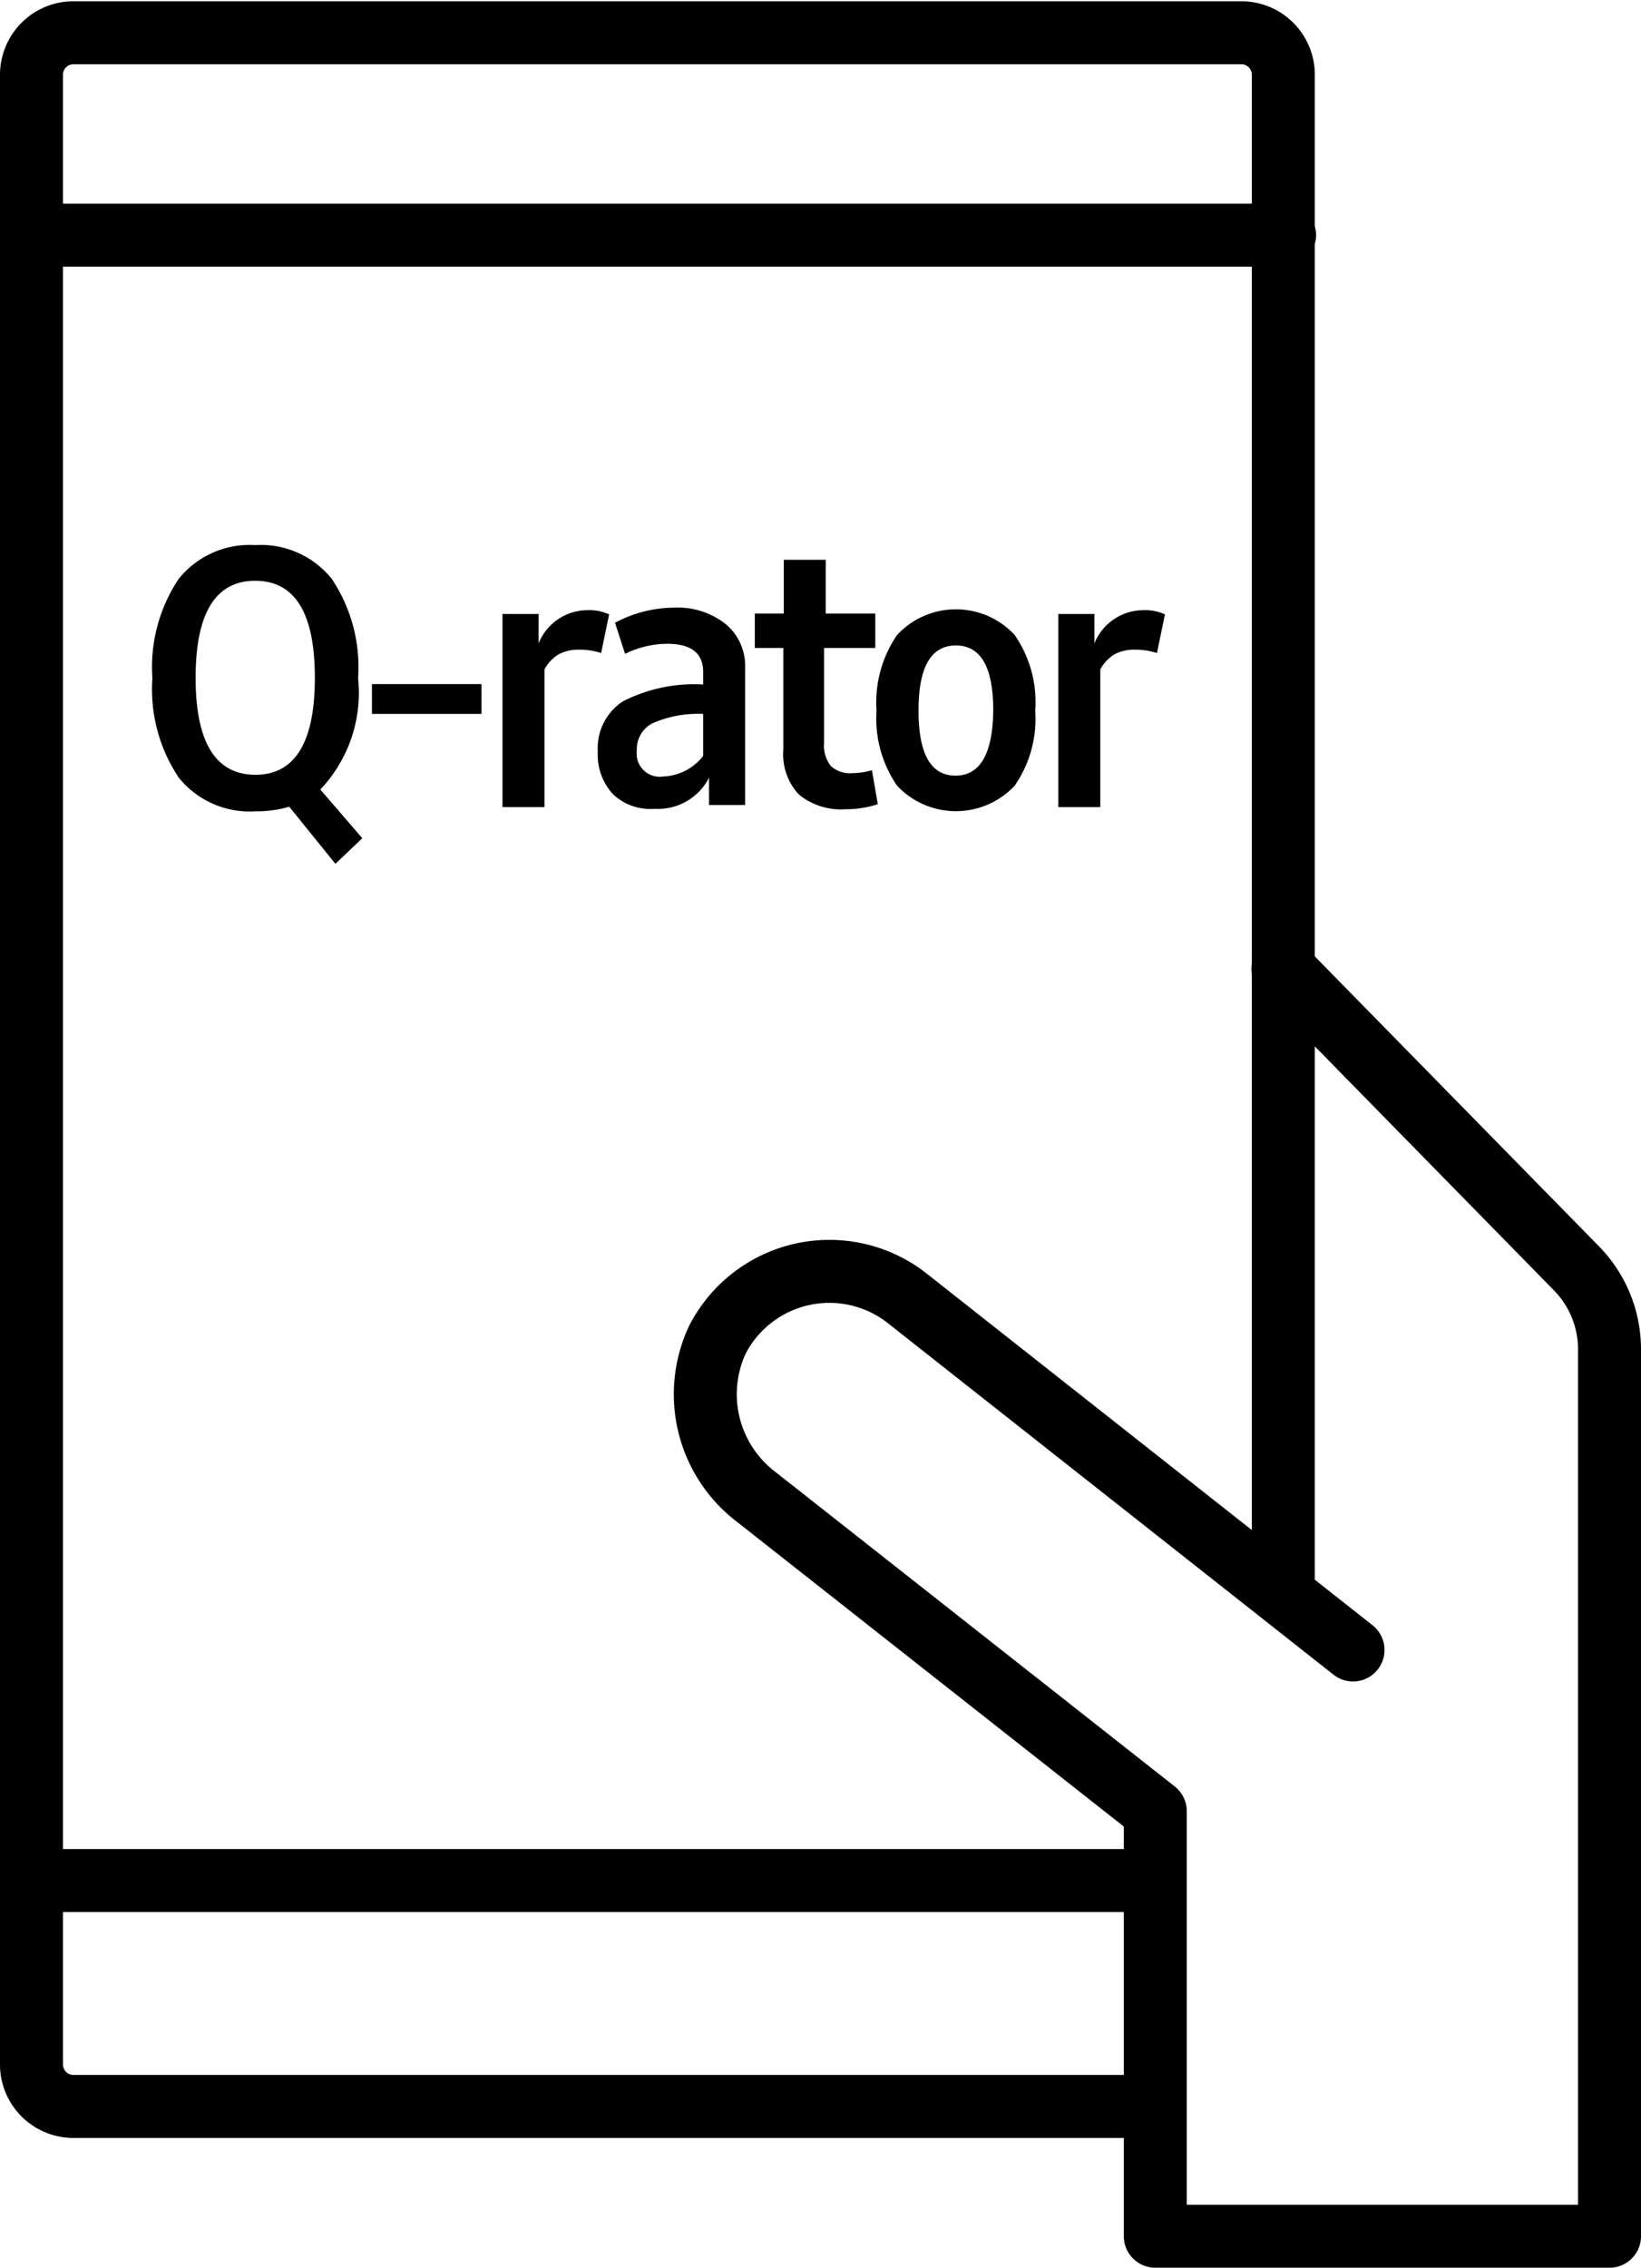
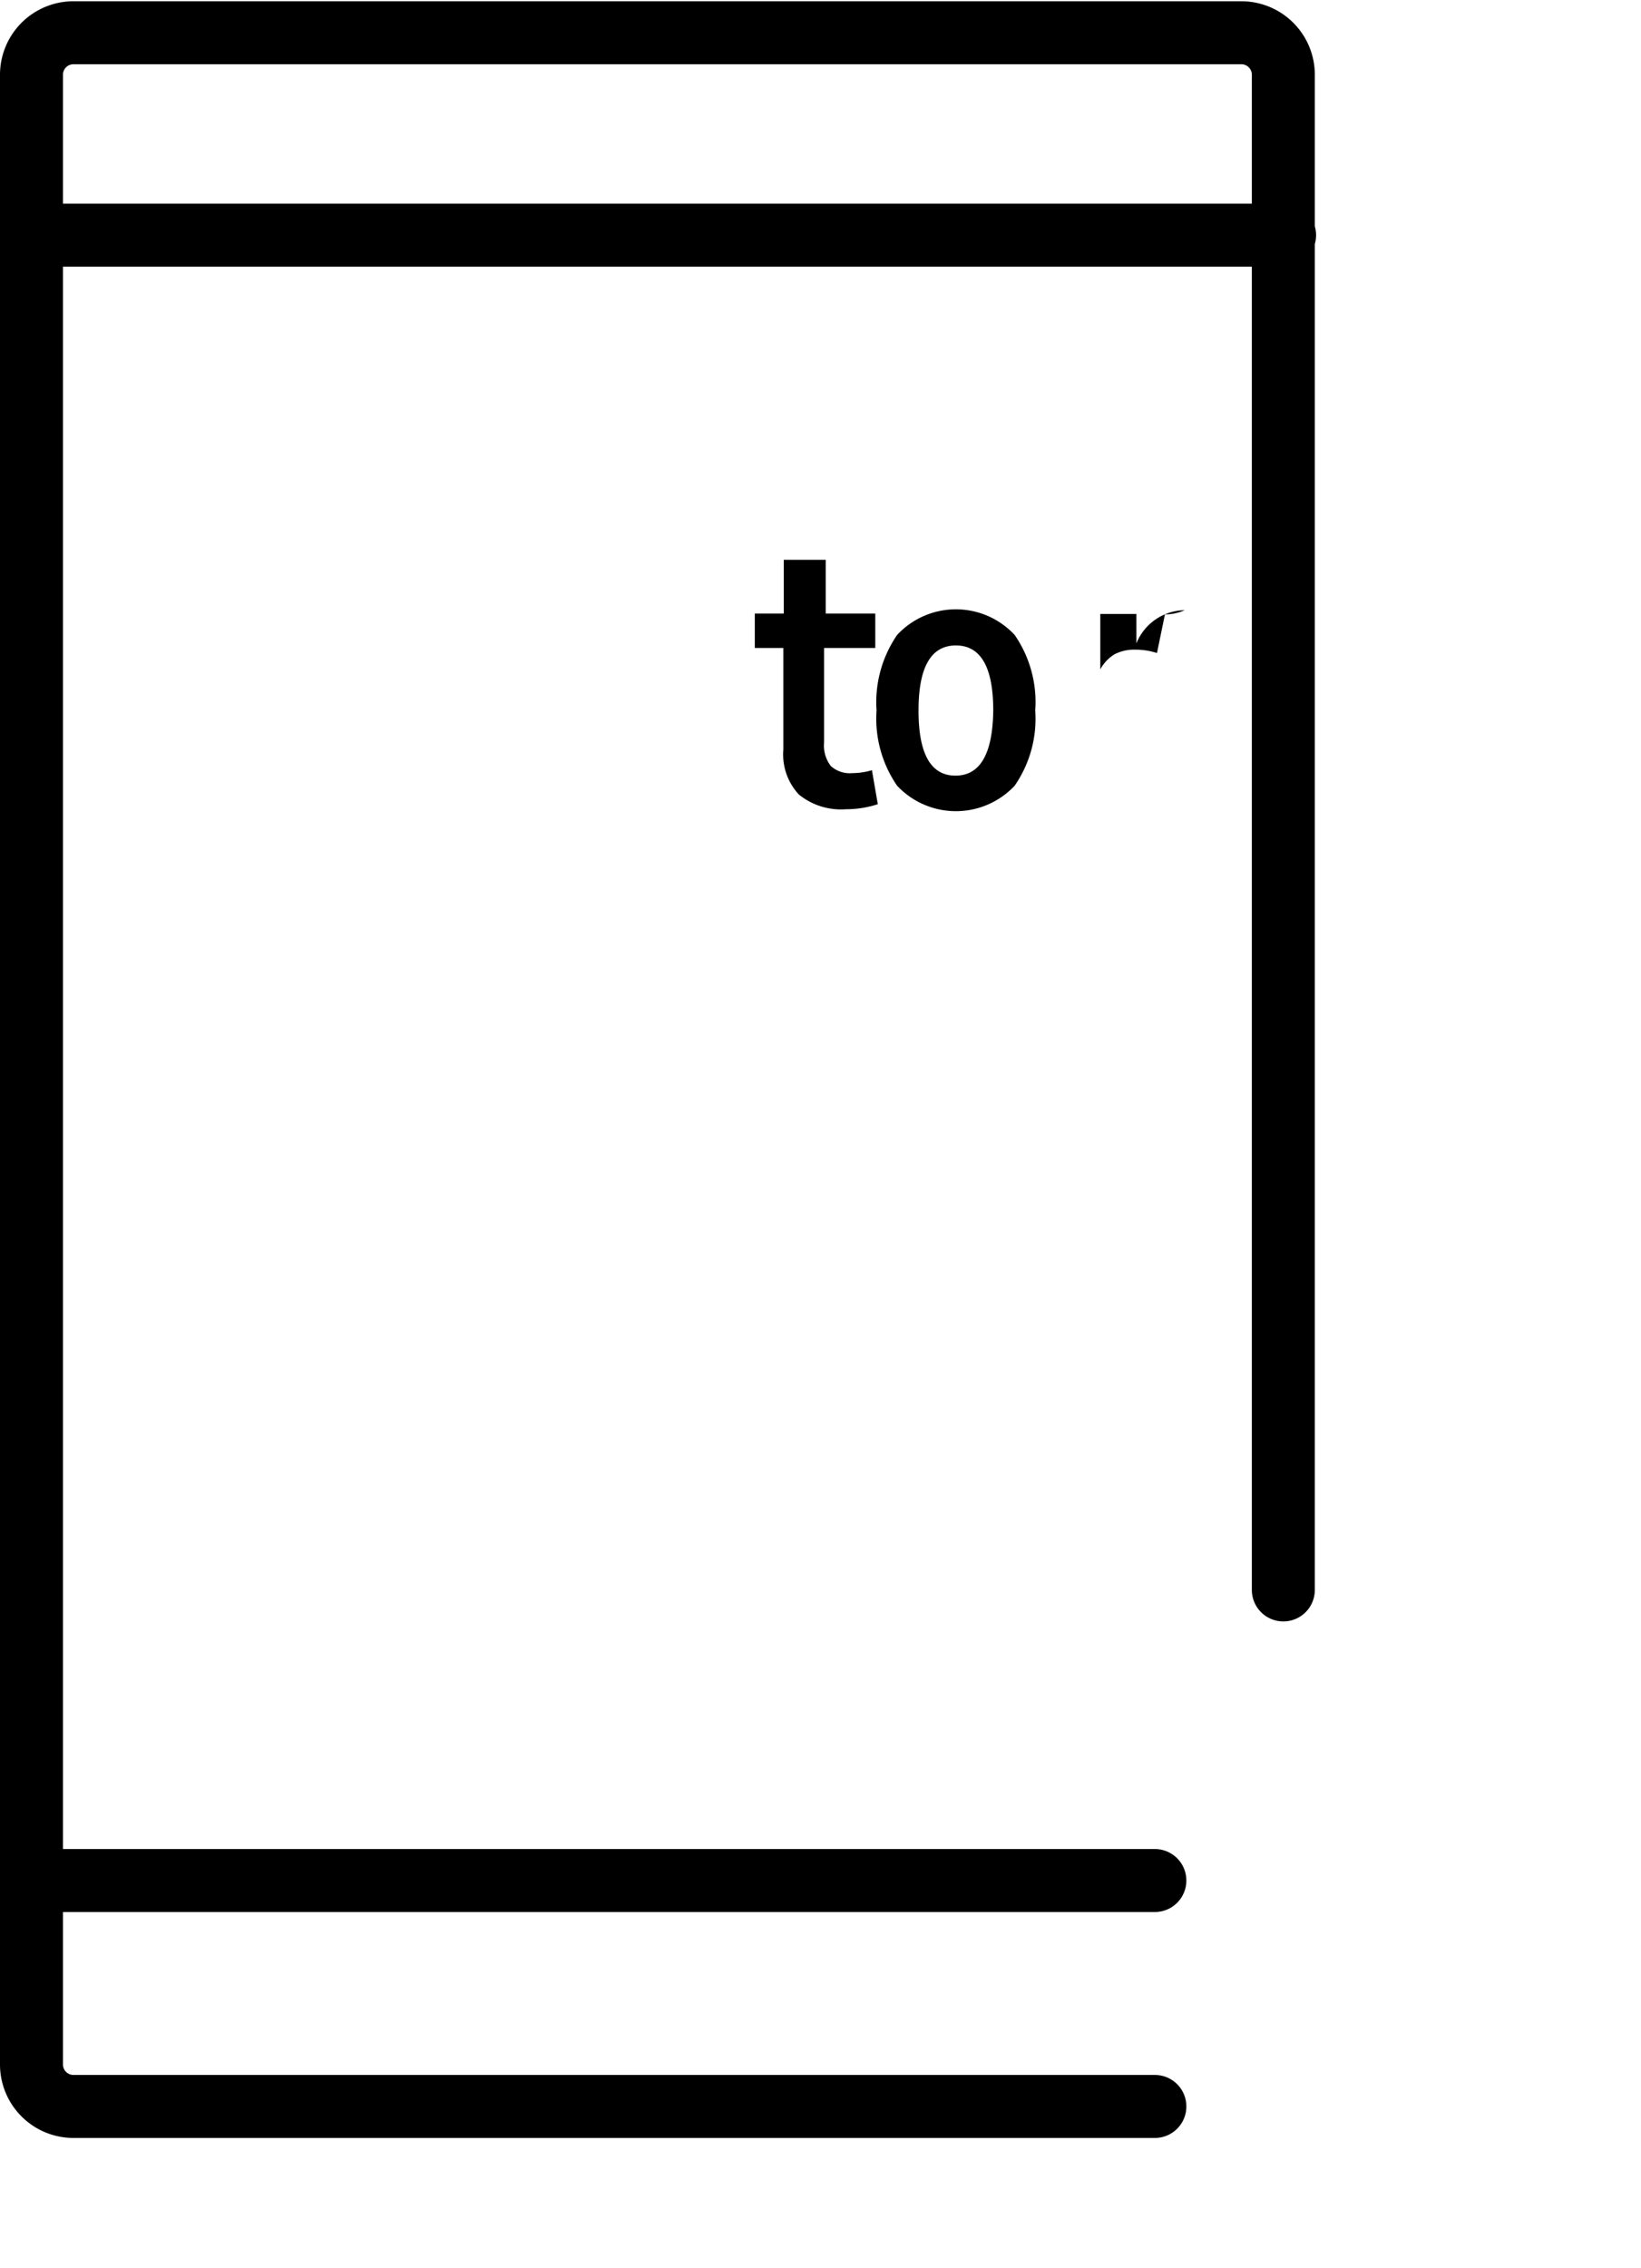
<svg xmlns="http://www.w3.org/2000/svg" id="Layer_1" data-name="Layer 1" viewBox="0 0 39.09 54">
  <defs>
    <style>.cls-1{fill:none;stroke:#000;stroke-linecap:round;stroke-linejoin:round;stroke-width:1.5px;}</style>
  </defs>
  <title>SmartControl_icon_Black</title>
  <g id="Layer_2" data-name="Layer 2">
    <path class="cls-1" d="M36.76,53.16H11a1,1,0,0,1-1-1V4.78a1,1,0,0,1,1-1H38.82a1,1,0,0,1,1,1V40.86" transform="translate(-9.25 -3)" />
    <line class="cls-1" x1="30.6" y1="5.6" x2="0.75" y2="5.6" />
    <line class="cls-1" x1="27.51" y1="44.78" x2="0.75" y2="44.78" />
-     <path class="cls-1" d="M41.48,42.29,30.84,33.9a3,3,0,0,0-4.5,1,3.07,3.07,0,0,0,.93,3.75l9.5,7.48V56.25H47.59V35.13a2.75,2.75,0,0,0-.78-1.92l-7-7.14" transform="translate(-9.25 -3)" />
  </g>
-   <path d="M17.24,23.57l-1.1-1.36a2.78,2.78,0,0,1-.81.11,2.17,2.17,0,0,1-1.82-.8,3.78,3.78,0,0,1-.63-2.37,3.78,3.78,0,0,1,.63-2.37,2.17,2.17,0,0,1,1.82-.8,2.17,2.17,0,0,1,1.82.8,3.78,3.78,0,0,1,.63,2.37,3.34,3.34,0,0,1-.9,2.65l1,1.16Zm-1.91-2.12q1.42,0,1.42-2.31t-1.42-2.31q-1.42,0-1.42,2.31T15.34,21.45Z" transform="translate(-9.25 -3)" />
-   <path d="M18.11,19.29h2.61V20H18.11Z" transform="translate(-9.25 -3)" />
-   <path d="M23.76,17.63l-.19.92a1.68,1.68,0,0,0-.53-.08,1,1,0,0,0-.48.11.94.94,0,0,0-.34.36v3.28h-1v-4.6h.86v.7a1.26,1.26,0,0,1,1.15-.79A1.14,1.14,0,0,1,23.76,17.63Z" transform="translate(-9.25 -3)" />
-   <path d="M26.56,17.88a1.3,1.3,0,0,1,.44,1v3.29h-.86v-.65a1.37,1.37,0,0,1-1.3.74,1.29,1.29,0,0,1-1-.36,1.39,1.39,0,0,1-.35-1,1.33,1.33,0,0,1,.6-1.2,3.72,3.72,0,0,1,1.91-.4V19q0-.67-.86-.67a2.3,2.3,0,0,0-1,.24l-.24-.74a3,3,0,0,1,1.42-.36A1.83,1.83,0,0,1,26.56,17.88ZM26,21V20a2.71,2.71,0,0,0-1.2.22.69.69,0,0,0-.38.65.55.55,0,0,0,.63.62A1.26,1.26,0,0,0,26,21Z" transform="translate(-9.25 -3)" />
  <path d="M28.28,21.92a1.4,1.4,0,0,1-.37-1.07V18.43h-.68v-.82h.69V16.33h1v1.28H30.1v.82H28.88v2.25a.8.8,0,0,0,.16.56.67.67,0,0,0,.51.17,1.65,1.65,0,0,0,.47-.07l.14.81a2.42,2.42,0,0,1-.76.12A1.59,1.59,0,0,1,28.28,21.92Z" transform="translate(-9.25 -3)" />
  <path d="M30.62,21.71a2.81,2.81,0,0,1-.49-1.79,2.83,2.83,0,0,1,.49-1.8,1.91,1.91,0,0,1,2.8,0,2.81,2.81,0,0,1,.49,1.8,2.8,2.8,0,0,1-.49,1.79,1.92,1.92,0,0,1-2.8,0Zm2.29-1.79q0-1.55-.89-1.55t-.89,1.55q0,1.55.88,1.55T32.91,19.92Z" transform="translate(-9.25 -3)" />
-   <path d="M37,17.63l-.19.92a1.67,1.67,0,0,0-.53-.08,1,1,0,0,0-.48.11.94.94,0,0,0-.34.36v3.28h-1v-4.6h.86v.7a1.26,1.26,0,0,1,1.15-.79A1.14,1.14,0,0,1,37,17.63Z" transform="translate(-9.25 -3)" />
+   <path d="M37,17.63l-.19.92a1.67,1.67,0,0,0-.53-.08,1,1,0,0,0-.48.11.94.94,0,0,0-.34.36v3.28v-4.6h.86v.7a1.26,1.26,0,0,1,1.15-.79A1.14,1.14,0,0,1,37,17.63Z" transform="translate(-9.25 -3)" />
</svg>